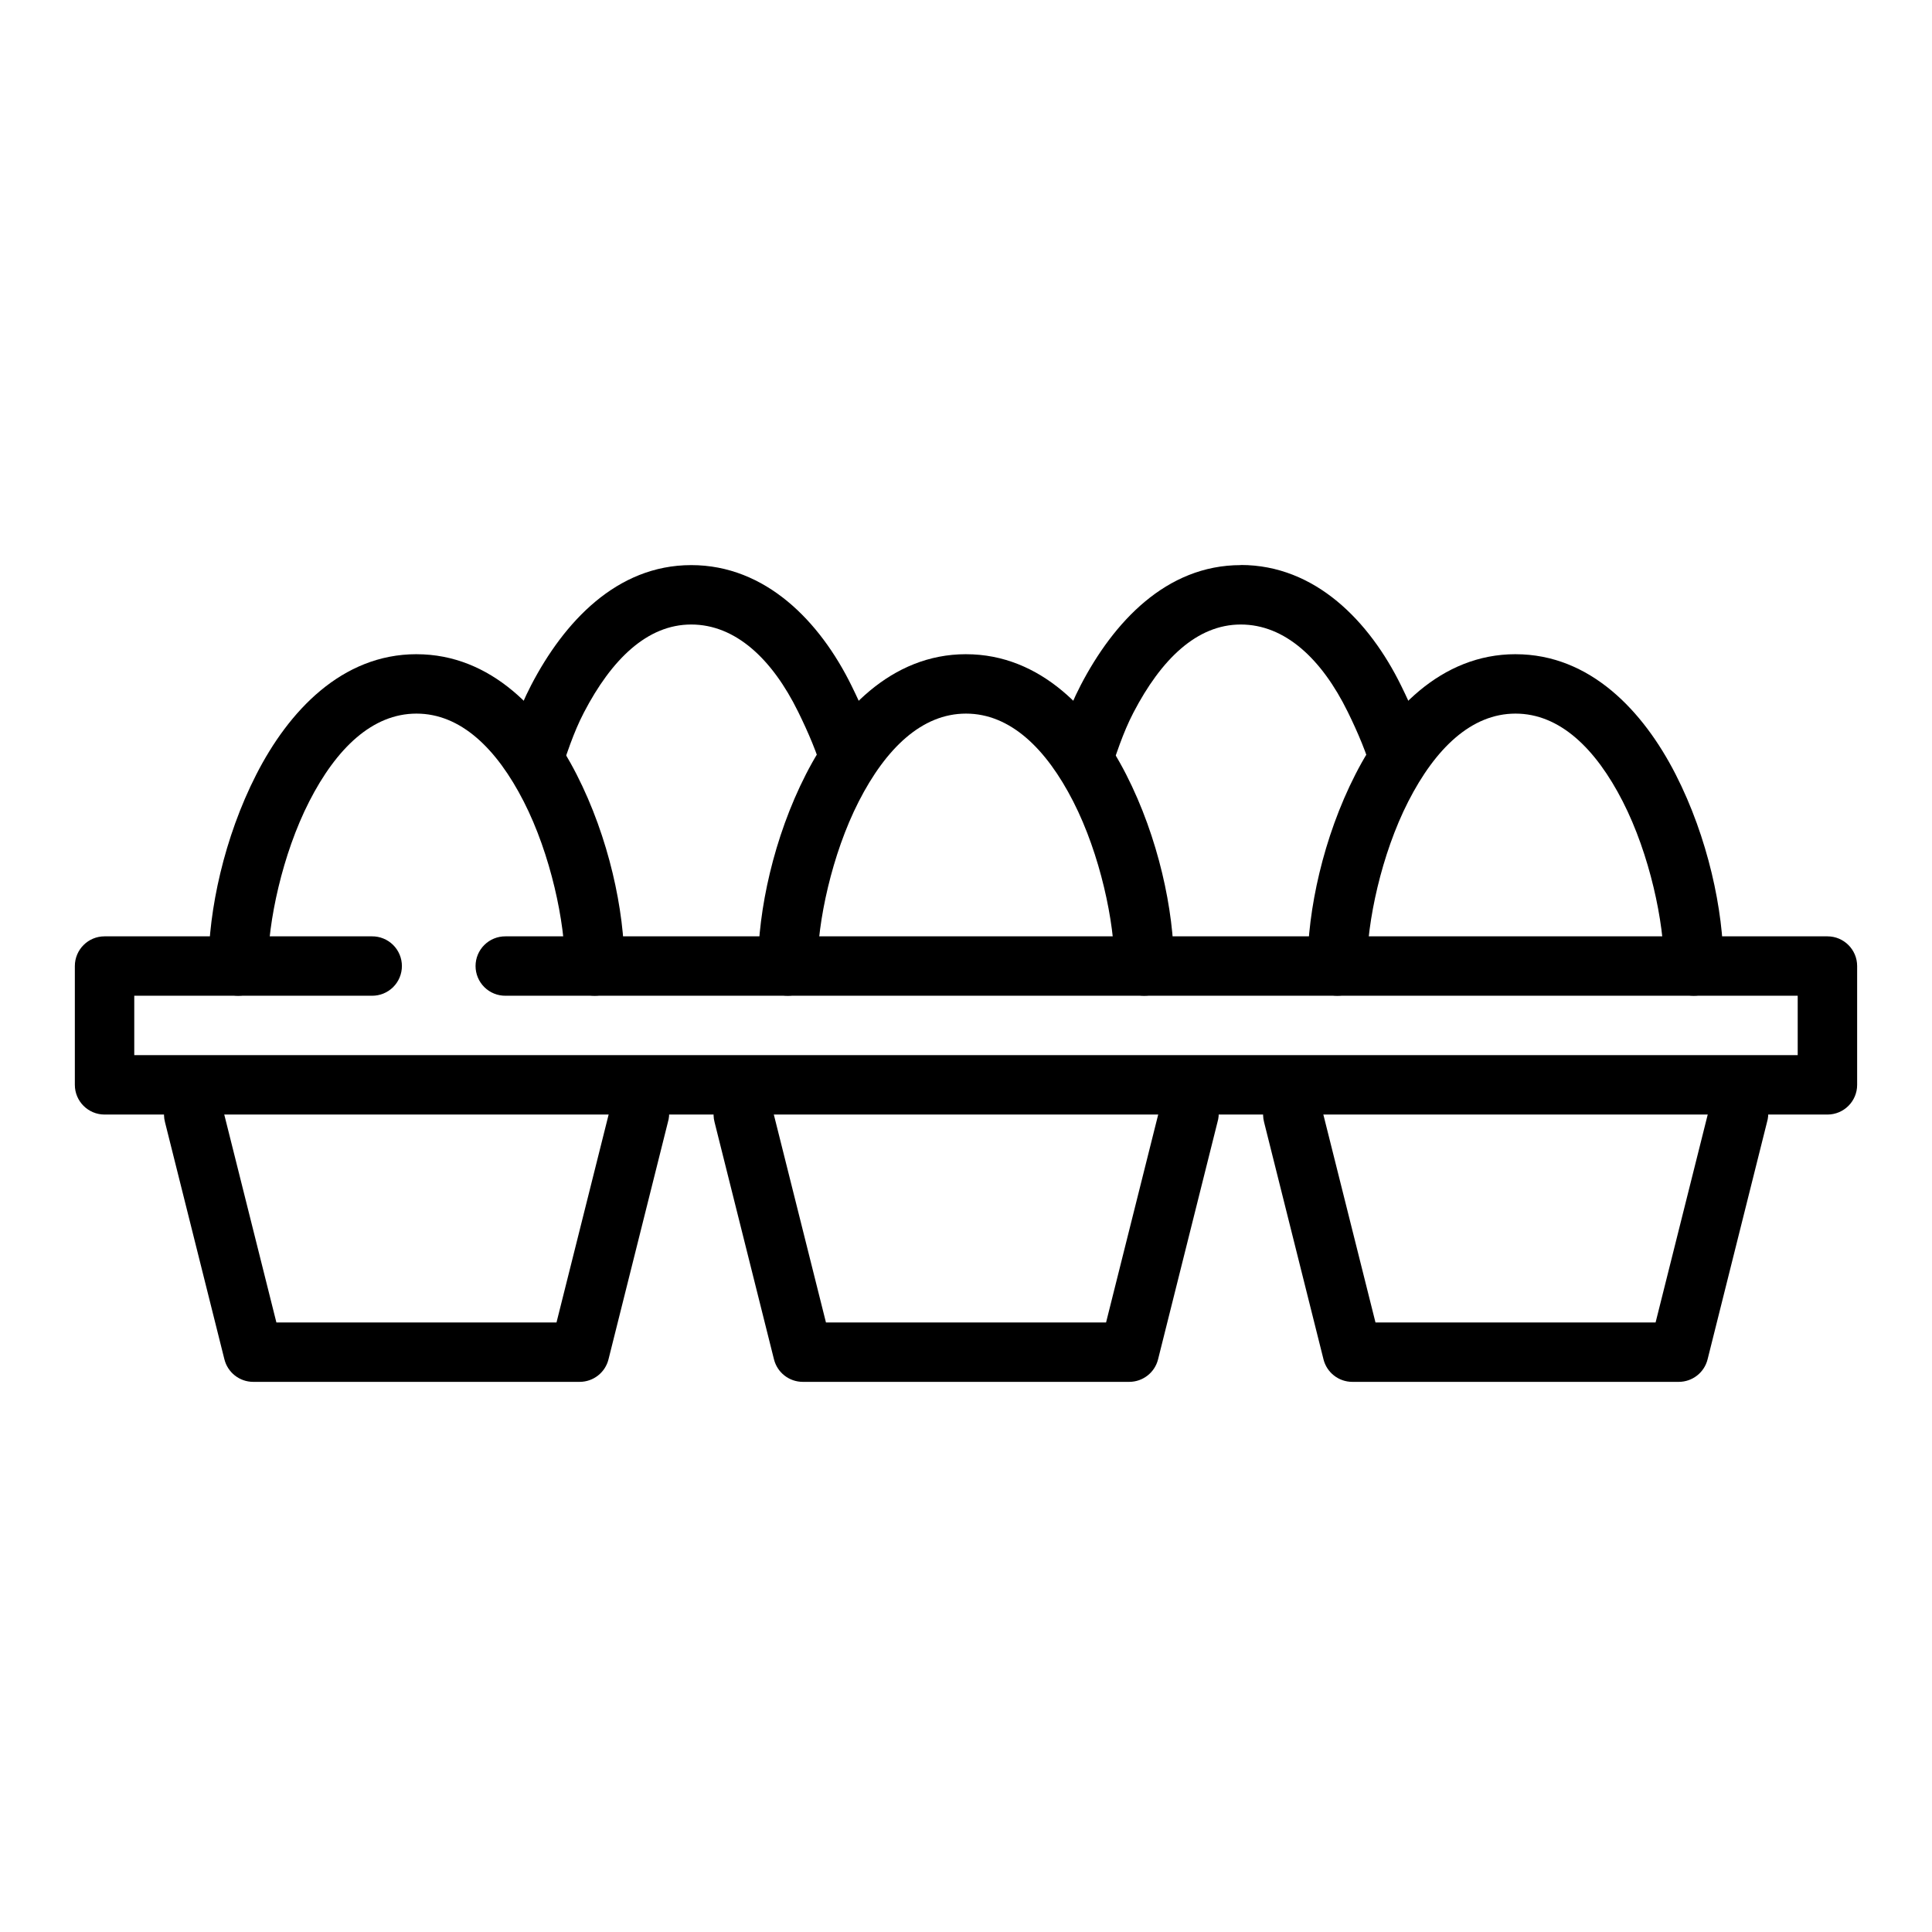
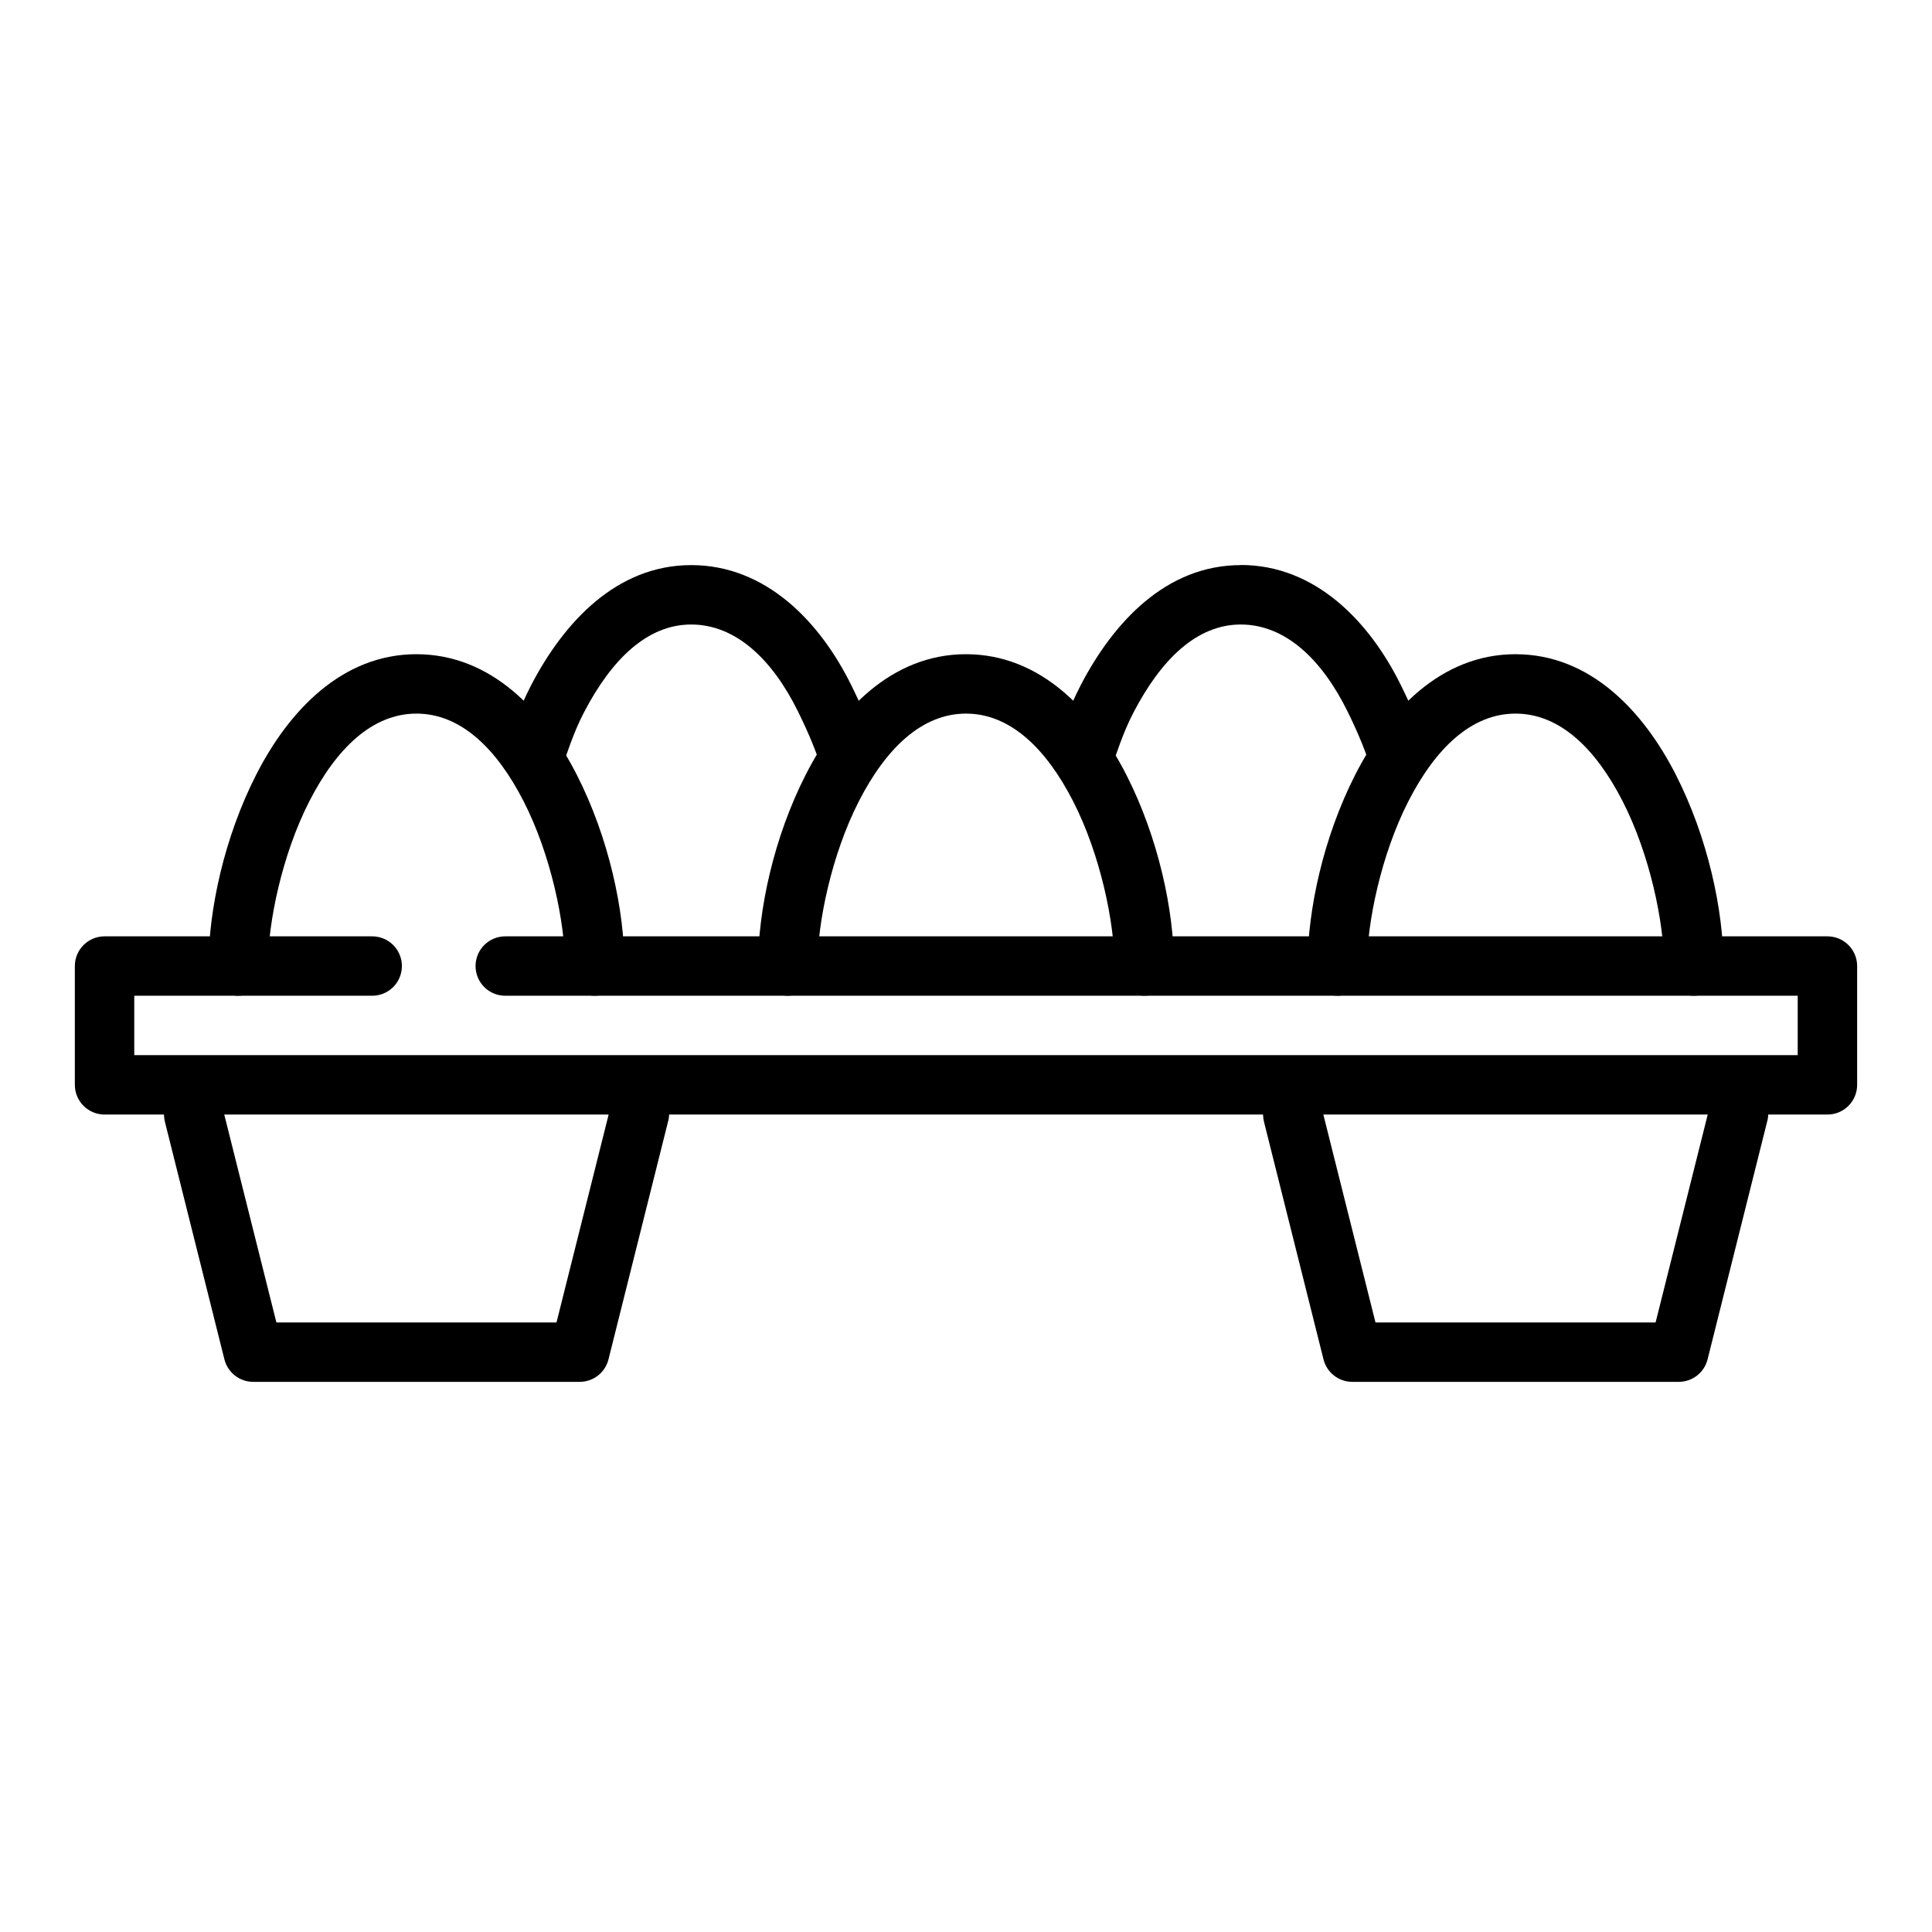
<svg xmlns="http://www.w3.org/2000/svg" fill="#000000" width="800px" height="800px" version="1.1" viewBox="144 144 512 512">
  <g>
    <path d="m327.18 293.76c-19.816 0-33.754 15.168-42.406 31.793-3.648 7.008-5.547 13.434-7.625 19.215l14.82 5.32c2.266-6.309 3.93-11.801 6.766-17.25 7.324-14.078 16.773-23.336 28.441-23.336 11.734 0 21.461 9.121 28.352 23.148 2.555 5.203 5.203 11.234 6.672 16.789l15.223-4.027c-1.918-7.234-4.977-14.031-7.75-19.676-8.363-17.031-22.742-31.977-42.496-31.977z" />
    <path d="m486.9 431.5c-2.496-0.094-4.891 1.004-6.449 2.957-1.559 1.953-2.098 4.527-1.453 6.941l15.742 62.844v0.004c0.875 3.5 4.019 5.957 7.629 5.961h86.527c3.609-0.004 6.754-2.461 7.629-5.961l15.742-62.844v-0.004c0.625-2.059 0.379-4.285-0.68-6.16-1.062-1.871-2.844-3.231-4.93-3.758-2.09-0.523-4.301-0.172-6.121 0.977-1.824 1.148-3.094 2.992-3.519 5.102l-14.27 56.91h-74.23l-14.27-56.91c-0.812-3.441-3.816-5.918-7.348-6.059z" fill-rule="evenodd" />
    <path d="m472.82 293.76c-19.816 0-33.754 15.172-42.406 31.793-3.644 7.008-5.547 13.434-7.625 19.215l14.82 5.32c2.266-6.309 3.93-11.801 6.766-17.25 7.328-14.078 16.773-23.336 28.441-23.336 11.734 0 21.461 9.121 28.352 23.148 2.555 5.203 5.168 11.23 6.641 16.789l15.223-4.059c-1.918-7.234-4.945-14.027-7.719-19.676-8.363-17.031-22.742-31.977-42.496-31.977z" />
    <path d="m545.63 317.37c-19.797 0-33.875 15.094-42.434 31.852-8.559 16.754-12.668 36.062-12.668 50.668l-0.004 0.004c-0.031 2.106 0.785 4.137 2.266 5.637s3.5 2.344 5.606 2.344c2.109 0 4.129-0.844 5.606-2.344 1.48-1.5 2.297-3.531 2.266-5.637 0-11.434 3.762-29.441 10.945-43.504s16.723-23.277 28.414-23.277 21.23 9.215 28.414 23.277c7.184 14.062 10.945 32.07 10.945 43.504h0.004c-0.031 2.106 0.785 4.137 2.266 5.637 1.48 1.5 3.496 2.344 5.606 2.344 2.106 0 4.125-0.844 5.606-2.344s2.297-3.531 2.266-5.637c0-14.605-4.109-33.914-12.668-50.668-8.559-16.758-22.637-31.852-42.434-31.852z" />
    <path d="m400 317.37c-19.797 0-33.875 15.094-42.434 31.852-8.559 16.754-12.668 36.062-12.668 50.668l-0.004 0.004c-0.031 2.106 0.785 4.137 2.266 5.637 1.48 1.5 3.5 2.344 5.606 2.344 2.109 0 4.129-0.844 5.606-2.344 1.48-1.5 2.297-3.531 2.266-5.637 0-11.434 3.762-29.441 10.945-43.504 7.184-14.062 16.723-23.277 28.414-23.277s21.23 9.215 28.414 23.277 10.945 32.07 10.945 43.504h0.004c-0.031 2.106 0.785 4.137 2.266 5.637s3.5 2.344 5.606 2.344c2.109 0 4.125-0.844 5.606-2.344 1.48-1.5 2.297-3.531 2.266-5.637 0-14.605-4.109-33.914-12.668-50.668-8.559-16.758-22.637-31.852-42.434-31.852z" />
    <path d="m254.37 317.37c-19.797 0-33.875 15.094-42.434 31.852-8.559 16.754-12.668 36.062-12.668 50.668l-0.004 0.004c-0.031 2.106 0.785 4.137 2.266 5.637 1.48 1.5 3.5 2.344 5.606 2.344 2.109 0 4.129-0.844 5.606-2.344 1.48-1.5 2.297-3.531 2.269-5.637 0-11.434 3.762-29.441 10.945-43.504s16.723-23.277 28.414-23.277c11.691 0 21.23 9.215 28.414 23.277s10.945 32.07 10.945 43.504c-0.031 2.106 0.785 4.137 2.266 5.637 1.48 1.5 3.5 2.344 5.606 2.344 2.109 0 4.129-0.844 5.606-2.344 1.48-1.5 2.297-3.531 2.266-5.637 0-14.605-4.109-33.914-12.668-50.668-8.559-16.758-22.637-31.852-42.434-31.852z" />
    <path d="m171.71 392.14c-4.348 0-7.871 3.523-7.875 7.871v31.484c0 4.348 3.527 7.871 7.875 7.871h456.58c4.348 0 7.871-3.523 7.871-7.871v-31.484c0-4.348-3.527-7.871-7.871-7.871h-350.31c-2.102-0.02-4.125 0.797-5.617 2.277-1.496 1.477-2.336 3.492-2.336 5.594s0.84 4.117 2.336 5.598c1.492 1.477 3.516 2.297 5.617 2.273h342.43v15.742h-440.83v-15.742h62.977c2.102 0.023 4.125-0.797 5.621-2.273 1.492-1.48 2.332-3.496 2.332-5.598s-0.84-4.117-2.332-5.594c-1.496-1.48-3.519-2.297-5.621-2.277z" />
    <path d="m195.63 431.5c-2.496-0.094-4.891 1.004-6.449 2.957s-2.098 4.527-1.453 6.941l15.742 62.844 0.004 0.004c0.875 3.5 4.016 5.957 7.625 5.961h86.527c3.609-0.004 6.754-2.461 7.629-5.961l15.742-62.844v-0.004c0.625-2.059 0.379-4.285-0.68-6.16-1.062-1.871-2.844-3.231-4.93-3.758-2.09-0.523-4.301-0.172-6.121 0.977-1.82 1.148-3.094 2.992-3.519 5.102l-14.27 56.91h-74.23l-14.27-56.91c-0.809-3.441-3.816-5.918-7.348-6.059z" fill-rule="evenodd" />
-     <path d="m341.27 431.5c-2.496-0.094-4.891 1.004-6.449 2.957s-2.098 4.527-1.453 6.941l15.742 62.844 0.004 0.004c0.871 3.5 4.016 5.957 7.625 5.961h86.527c3.609-0.004 6.754-2.461 7.629-5.961l15.742-62.844v-0.004c0.625-2.059 0.379-4.285-0.68-6.16-1.062-1.871-2.844-3.231-4.93-3.758-2.09-0.523-4.301-0.172-6.121 0.977-1.824 1.148-3.094 2.992-3.519 5.102l-14.27 56.91h-74.23l-14.27-56.91c-0.809-3.441-3.816-5.918-7.348-6.059z" fill-rule="evenodd" />
  </g>
</svg>